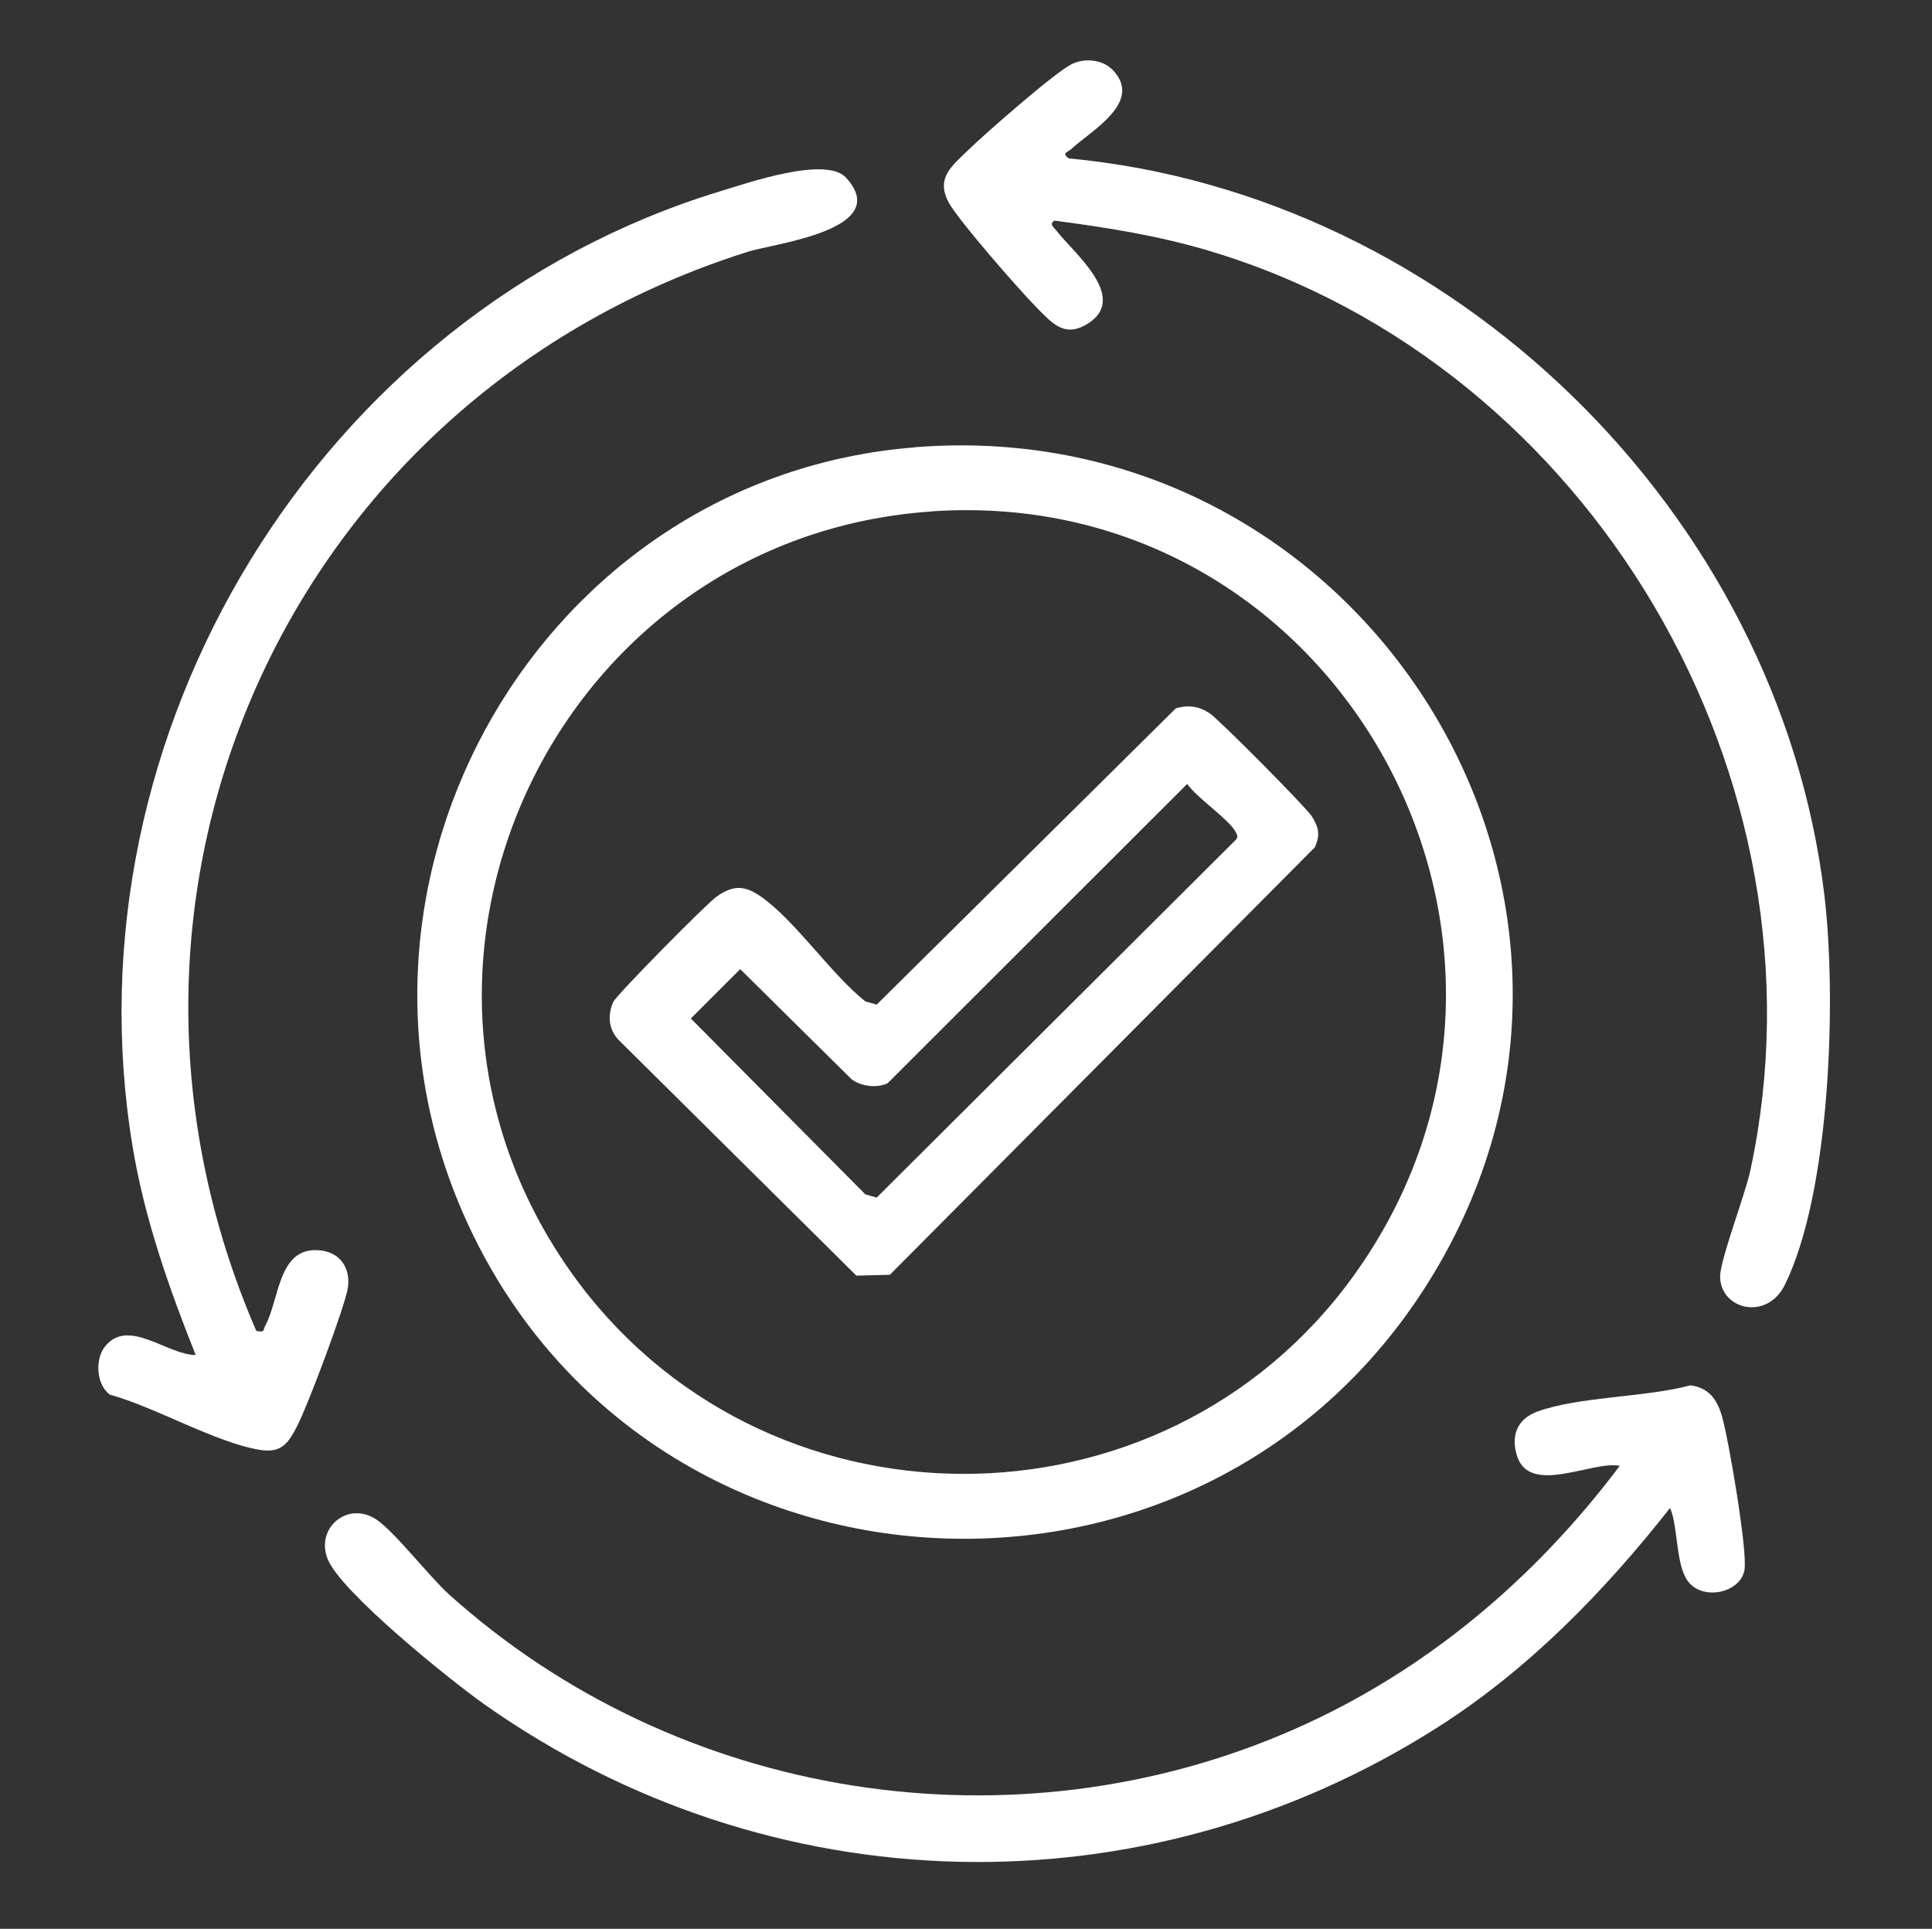
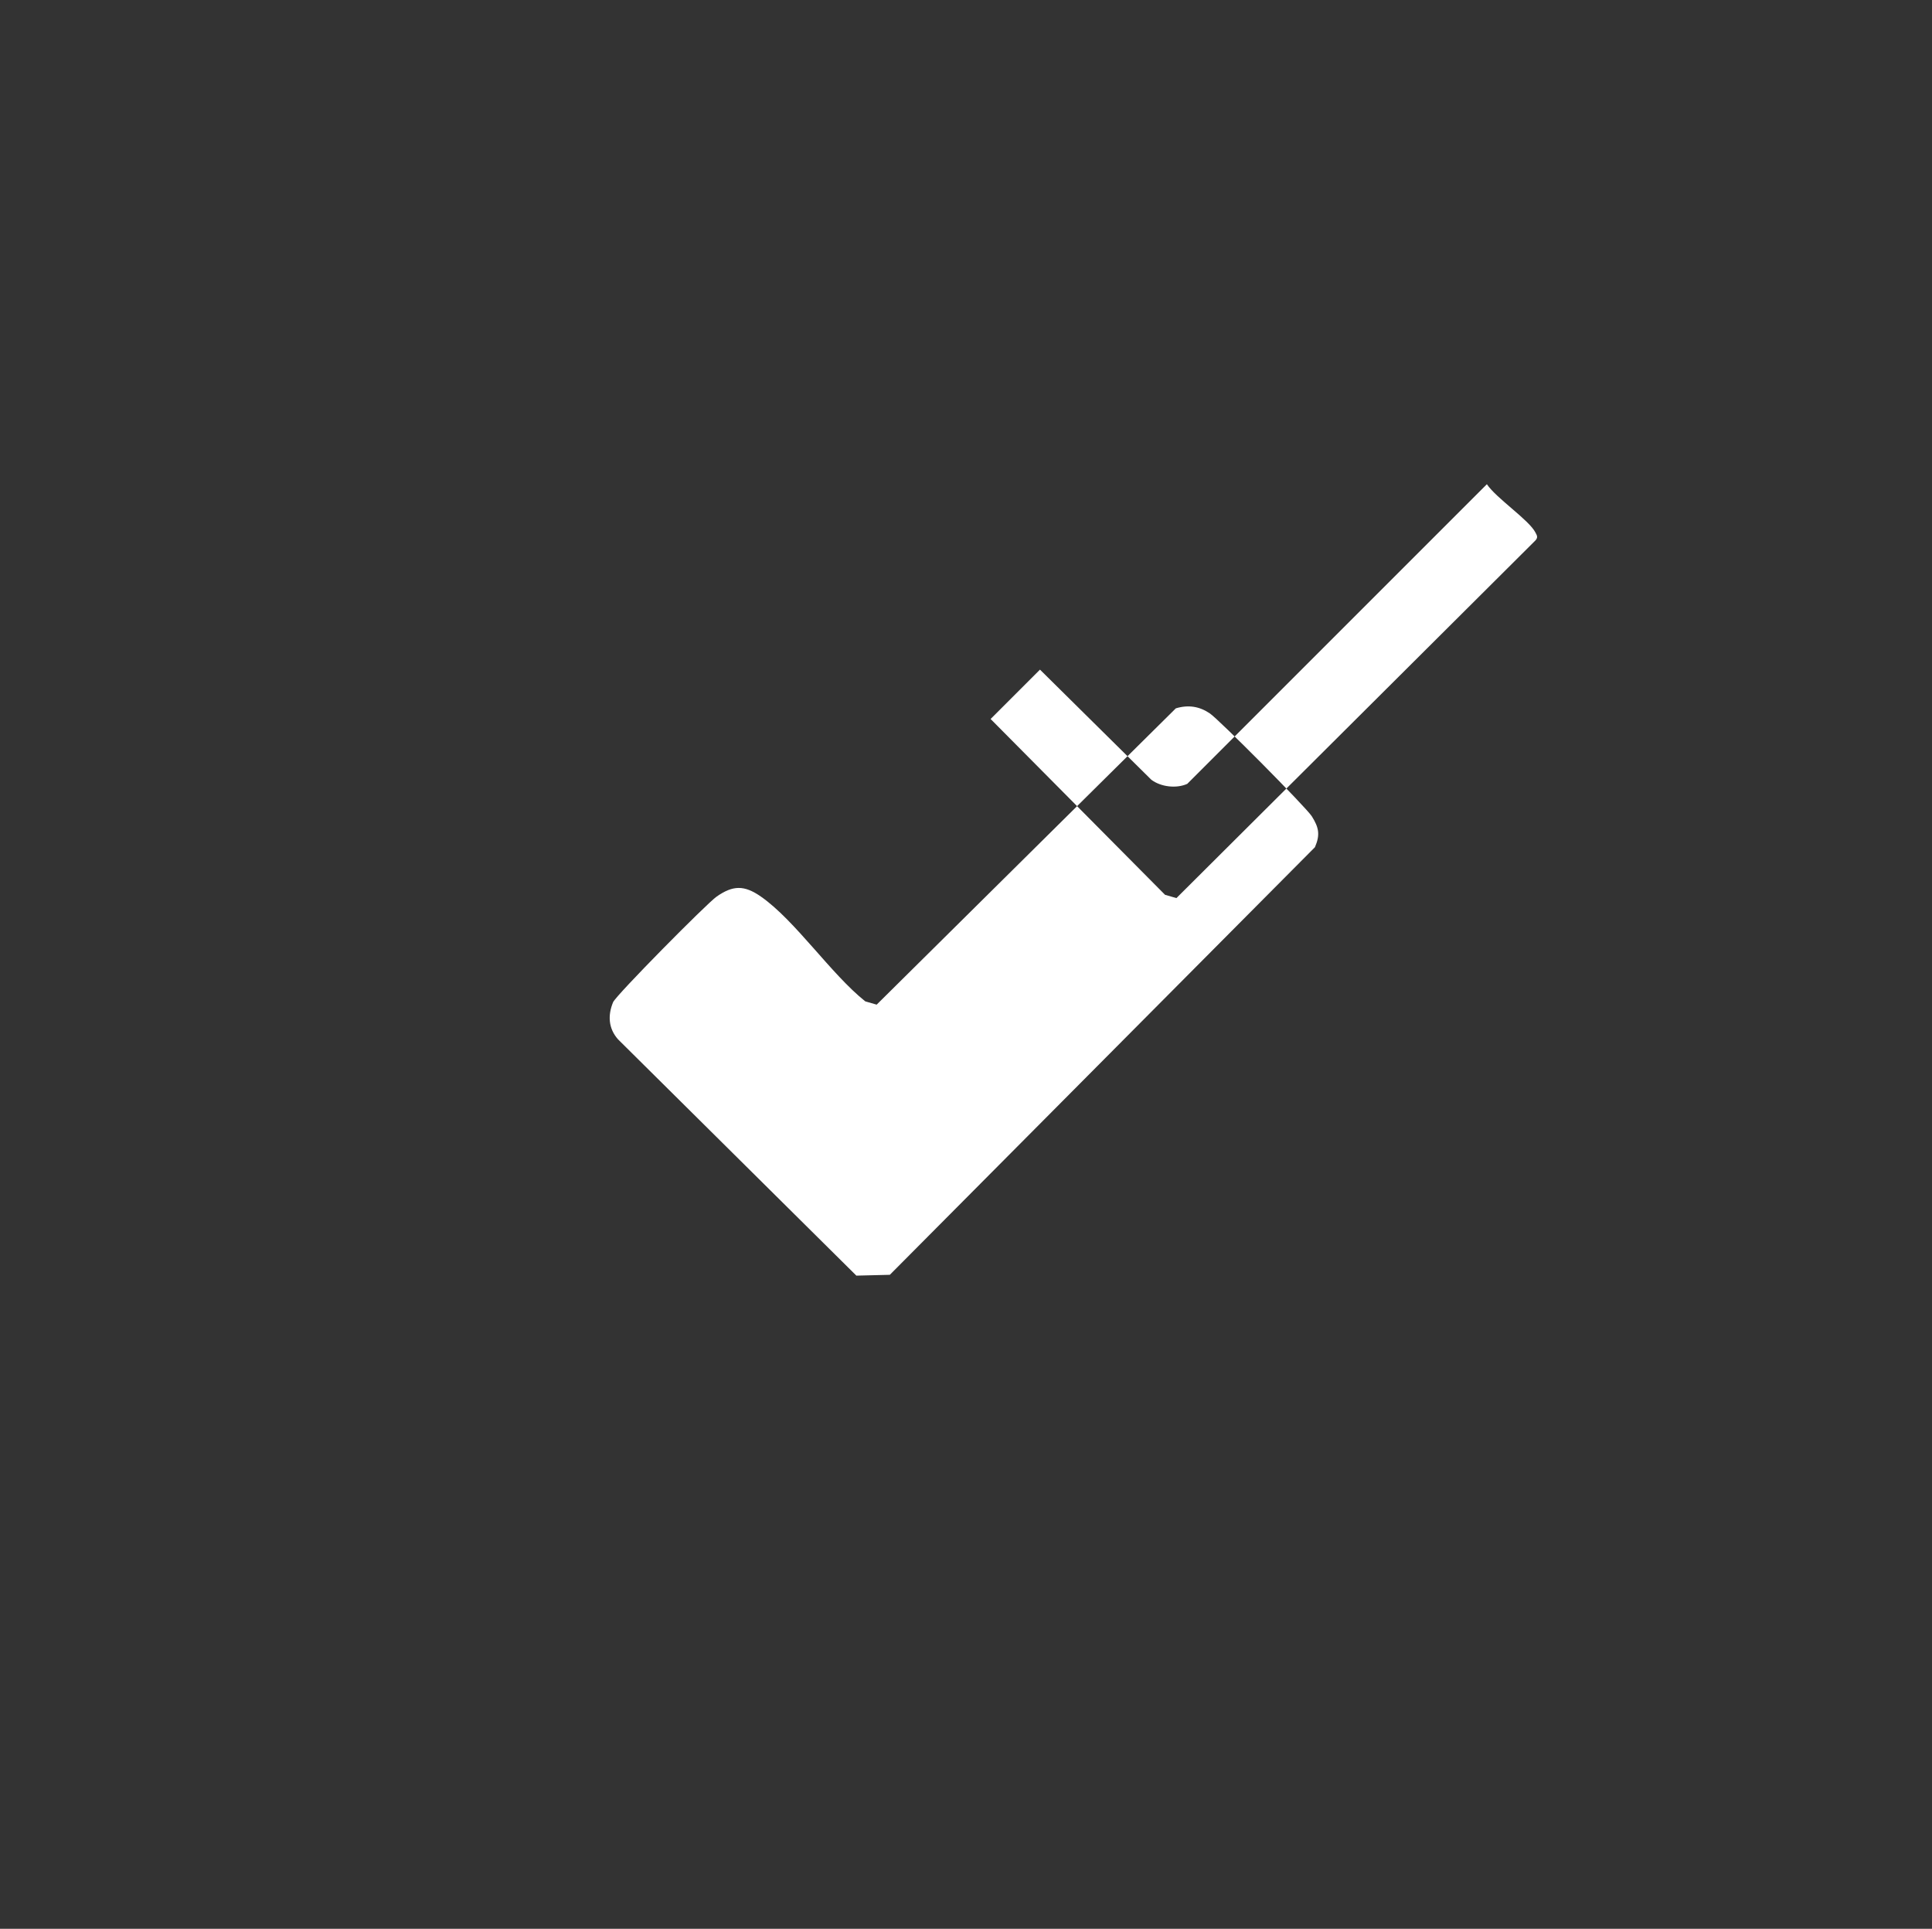
<svg xmlns="http://www.w3.org/2000/svg" id="Layer_1" data-name="Layer 1" viewBox="0 0 140.89 140.65">
  <rect x="0" y="0" width="140.89" height="140.65" fill="#333333" stroke="none" />
  <defs>
    <style>
      .cls-1 {
        fill: #fff;
      }
    </style>
  </defs>
-   <path class="cls-1" d="M66.73,32.61c32.72-2.58,54.96,32.89,37.43,60.9-16.82,26.87-57.13,24.29-70.18-4.56-11.26-24.9,5.52-54.19,32.75-56.33ZM67.9,37.3c-27.22,1.88-42.13,33.02-26.28,55.44,13.79,19.51,43.1,19.69,57.09.29,17.43-24.16-1.14-57.79-30.8-55.74Z" />
-   <path class="cls-1" d="M61.7,12.96c3.47,3.8-5.24,4.79-7.17,5.4C21.31,28.85,4.75,64.86,18.69,97.05c.66.12.47-.03.65-.37,1.07-1.95.92-5.96,4.16-5.48,1.39.21,2.06,1.35,1.87,2.69s-2.97,8.71-3.7,10.1c-.63,1.21-1.11,1.99-2.7,1.74-3.22-.52-7.66-3.13-10.96-4.03-1-.75-1.09-2.57-.36-3.5,1.69-2.15,4.53.6,6.62.61-1.96-4.92-3.73-9.94-4.6-15.2C4.68,53.5,23.31,22.87,52.48,13.96c2.01-.61,7.76-2.61,9.22-1Z" />
-   <path class="cls-1" d="M123.2,115.44c-1.03-1.13-.79-4.05-1.41-5.48-4.8,6.1-10.31,11.76-16.89,15.96-21.51,13.73-48.76,13.06-69.58-1.64-2.45-1.73-10.42-8.14-11.42-10.58-.92-2.26,1.43-4.26,3.51-2.92,1.3.83,3.89,4.18,5.35,5.5,16.68,14.99,41.14,18.87,61.71,9.78,9.49-4.19,17.45-10.92,23.65-19.17-1.99-.4-6.56,2.2-7.49-.72-.47-1.48.01-2.7,1.49-3.24,3.02-1.1,7.91-1.03,11.15-1.91,1.34.17,1.94,1.02,2.3,2.24.48,1.64,1.9,9.91,1.64,11.25-.31,1.61-2.87,2.19-4,.94Z" />
-   <path class="cls-1" d="M81.08,5.03c2.38,2.38-1.48,4.47-2.95,5.83-.29.27-.73.28-.2.69,27.97,2.62,51.75,25.83,55.11,53.71.9,7.47.46,21.64-2.88,28.43-1.31,2.66-4.71,1.8-4.72-.6,0-1.25,1.82-5.94,2.21-7.77,6.12-28.48-11.62-58.71-39.45-67.02-3.74-1.12-7.42-1.7-11.29-2.21-.45.23-.04.51.14.74,1.19,1.56,5.26,4.82,2.34,6.73-1.74,1.13-2.64.03-3.81-1.15-1.23-1.24-5.73-6.38-6.41-7.67-.94-1.78.27-2.65,1.42-3.78,1.24-1.21,6.24-5.59,7.52-6.26.91-.48,2.24-.38,2.96.34Z" />
-   <path class="cls-1" d="M85.76,51.65c.9-.27,1.7-.14,2.45.36.67.44,7.02,6.84,7.45,7.51.51.81.63,1.34.23,2.26l-31,31.18-2.44.06-17.38-17.23c-.7-.79-.76-1.75-.36-2.71.21-.5,6.83-7.2,7.55-7.7,1.19-.83,2.01-.85,3.23,0,2.5,1.74,5.11,5.65,7.61,7.64l.83.24,21.82-21.61ZM86.58,57.16l-21.86,21.84c-.8.36-1.93.22-2.62-.3l-8.12-8.03-3.6,3.6,12.72,12.82.83.24,26.18-26.08c.2-.22.12-.36,0-.58-.47-.92-2.85-2.49-3.54-3.52Z" />
+   <path class="cls-1" d="M85.76,51.65c.9-.27,1.7-.14,2.45.36.67.44,7.02,6.84,7.45,7.51.51.81.63,1.34.23,2.26l-31,31.18-2.44.06-17.38-17.23c-.7-.79-.76-1.75-.36-2.71.21-.5,6.83-7.2,7.55-7.7,1.19-.83,2.01-.85,3.23,0,2.5,1.74,5.11,5.65,7.61,7.64l.83.24,21.82-21.61ZM86.58,57.16c-.8.36-1.93.22-2.62-.3l-8.12-8.03-3.6,3.6,12.72,12.82.83.24,26.18-26.08c.2-.22.12-.36,0-.58-.47-.92-2.85-2.49-3.54-3.52Z" />
</svg>